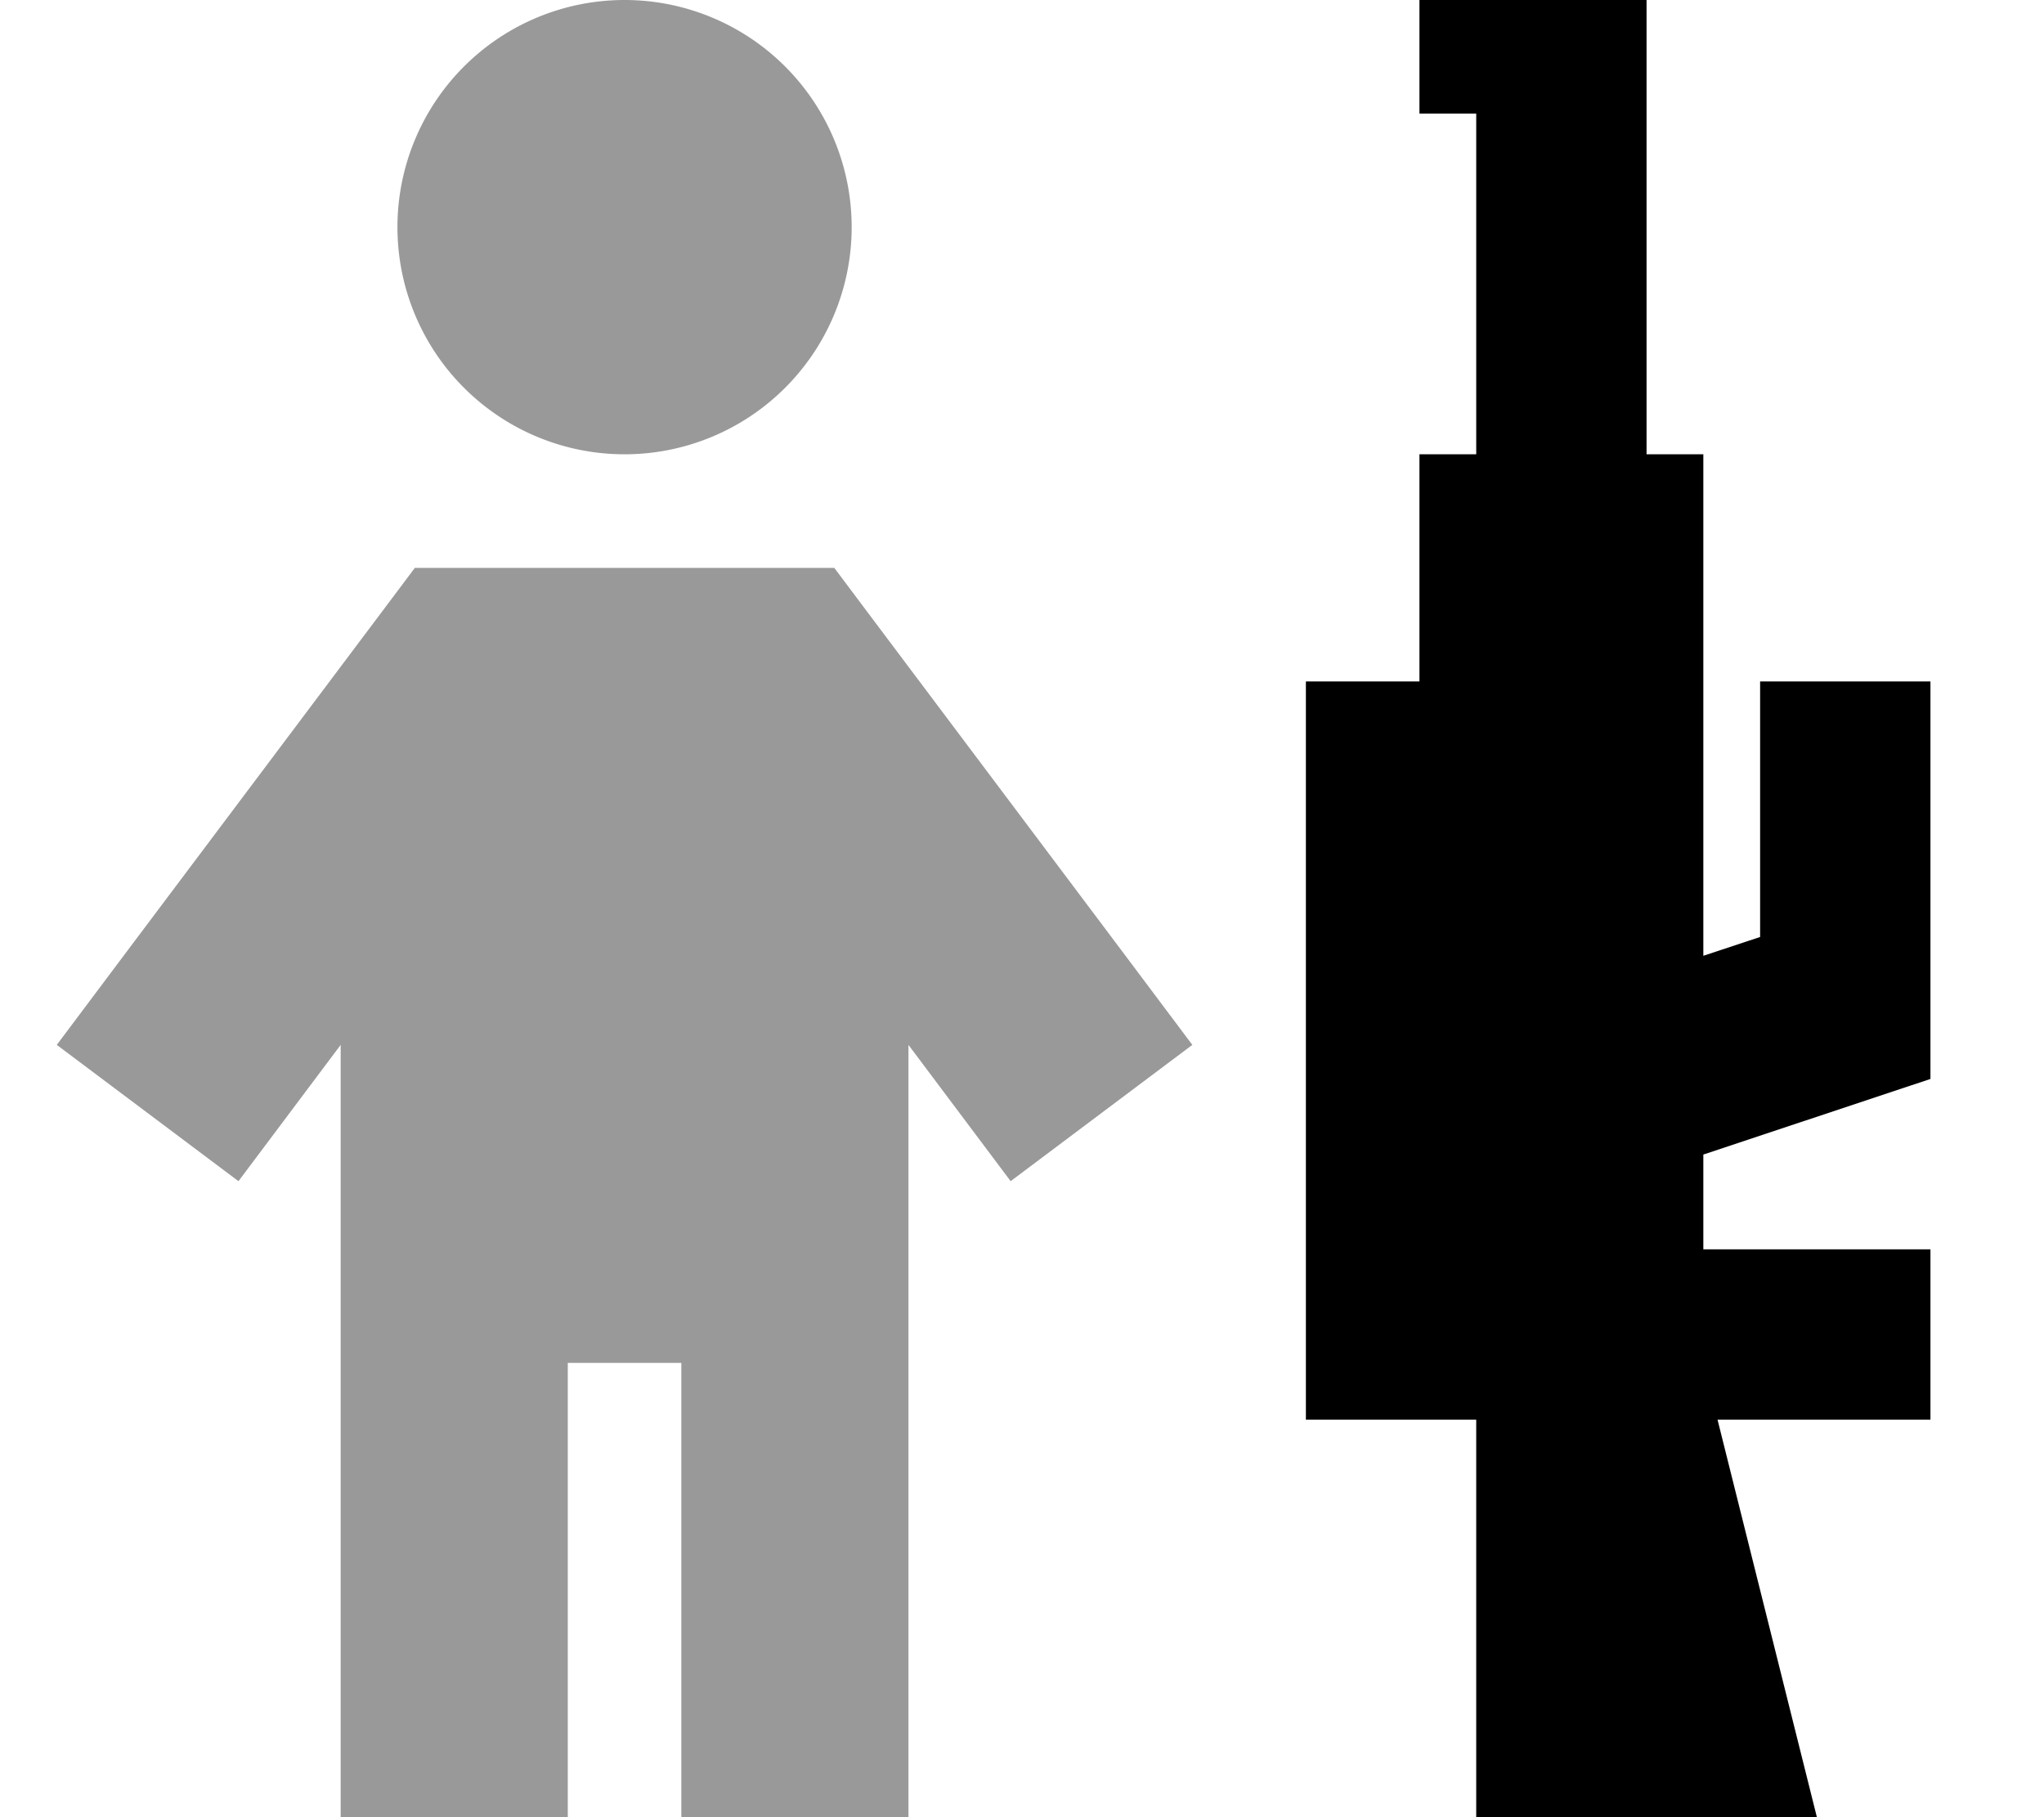
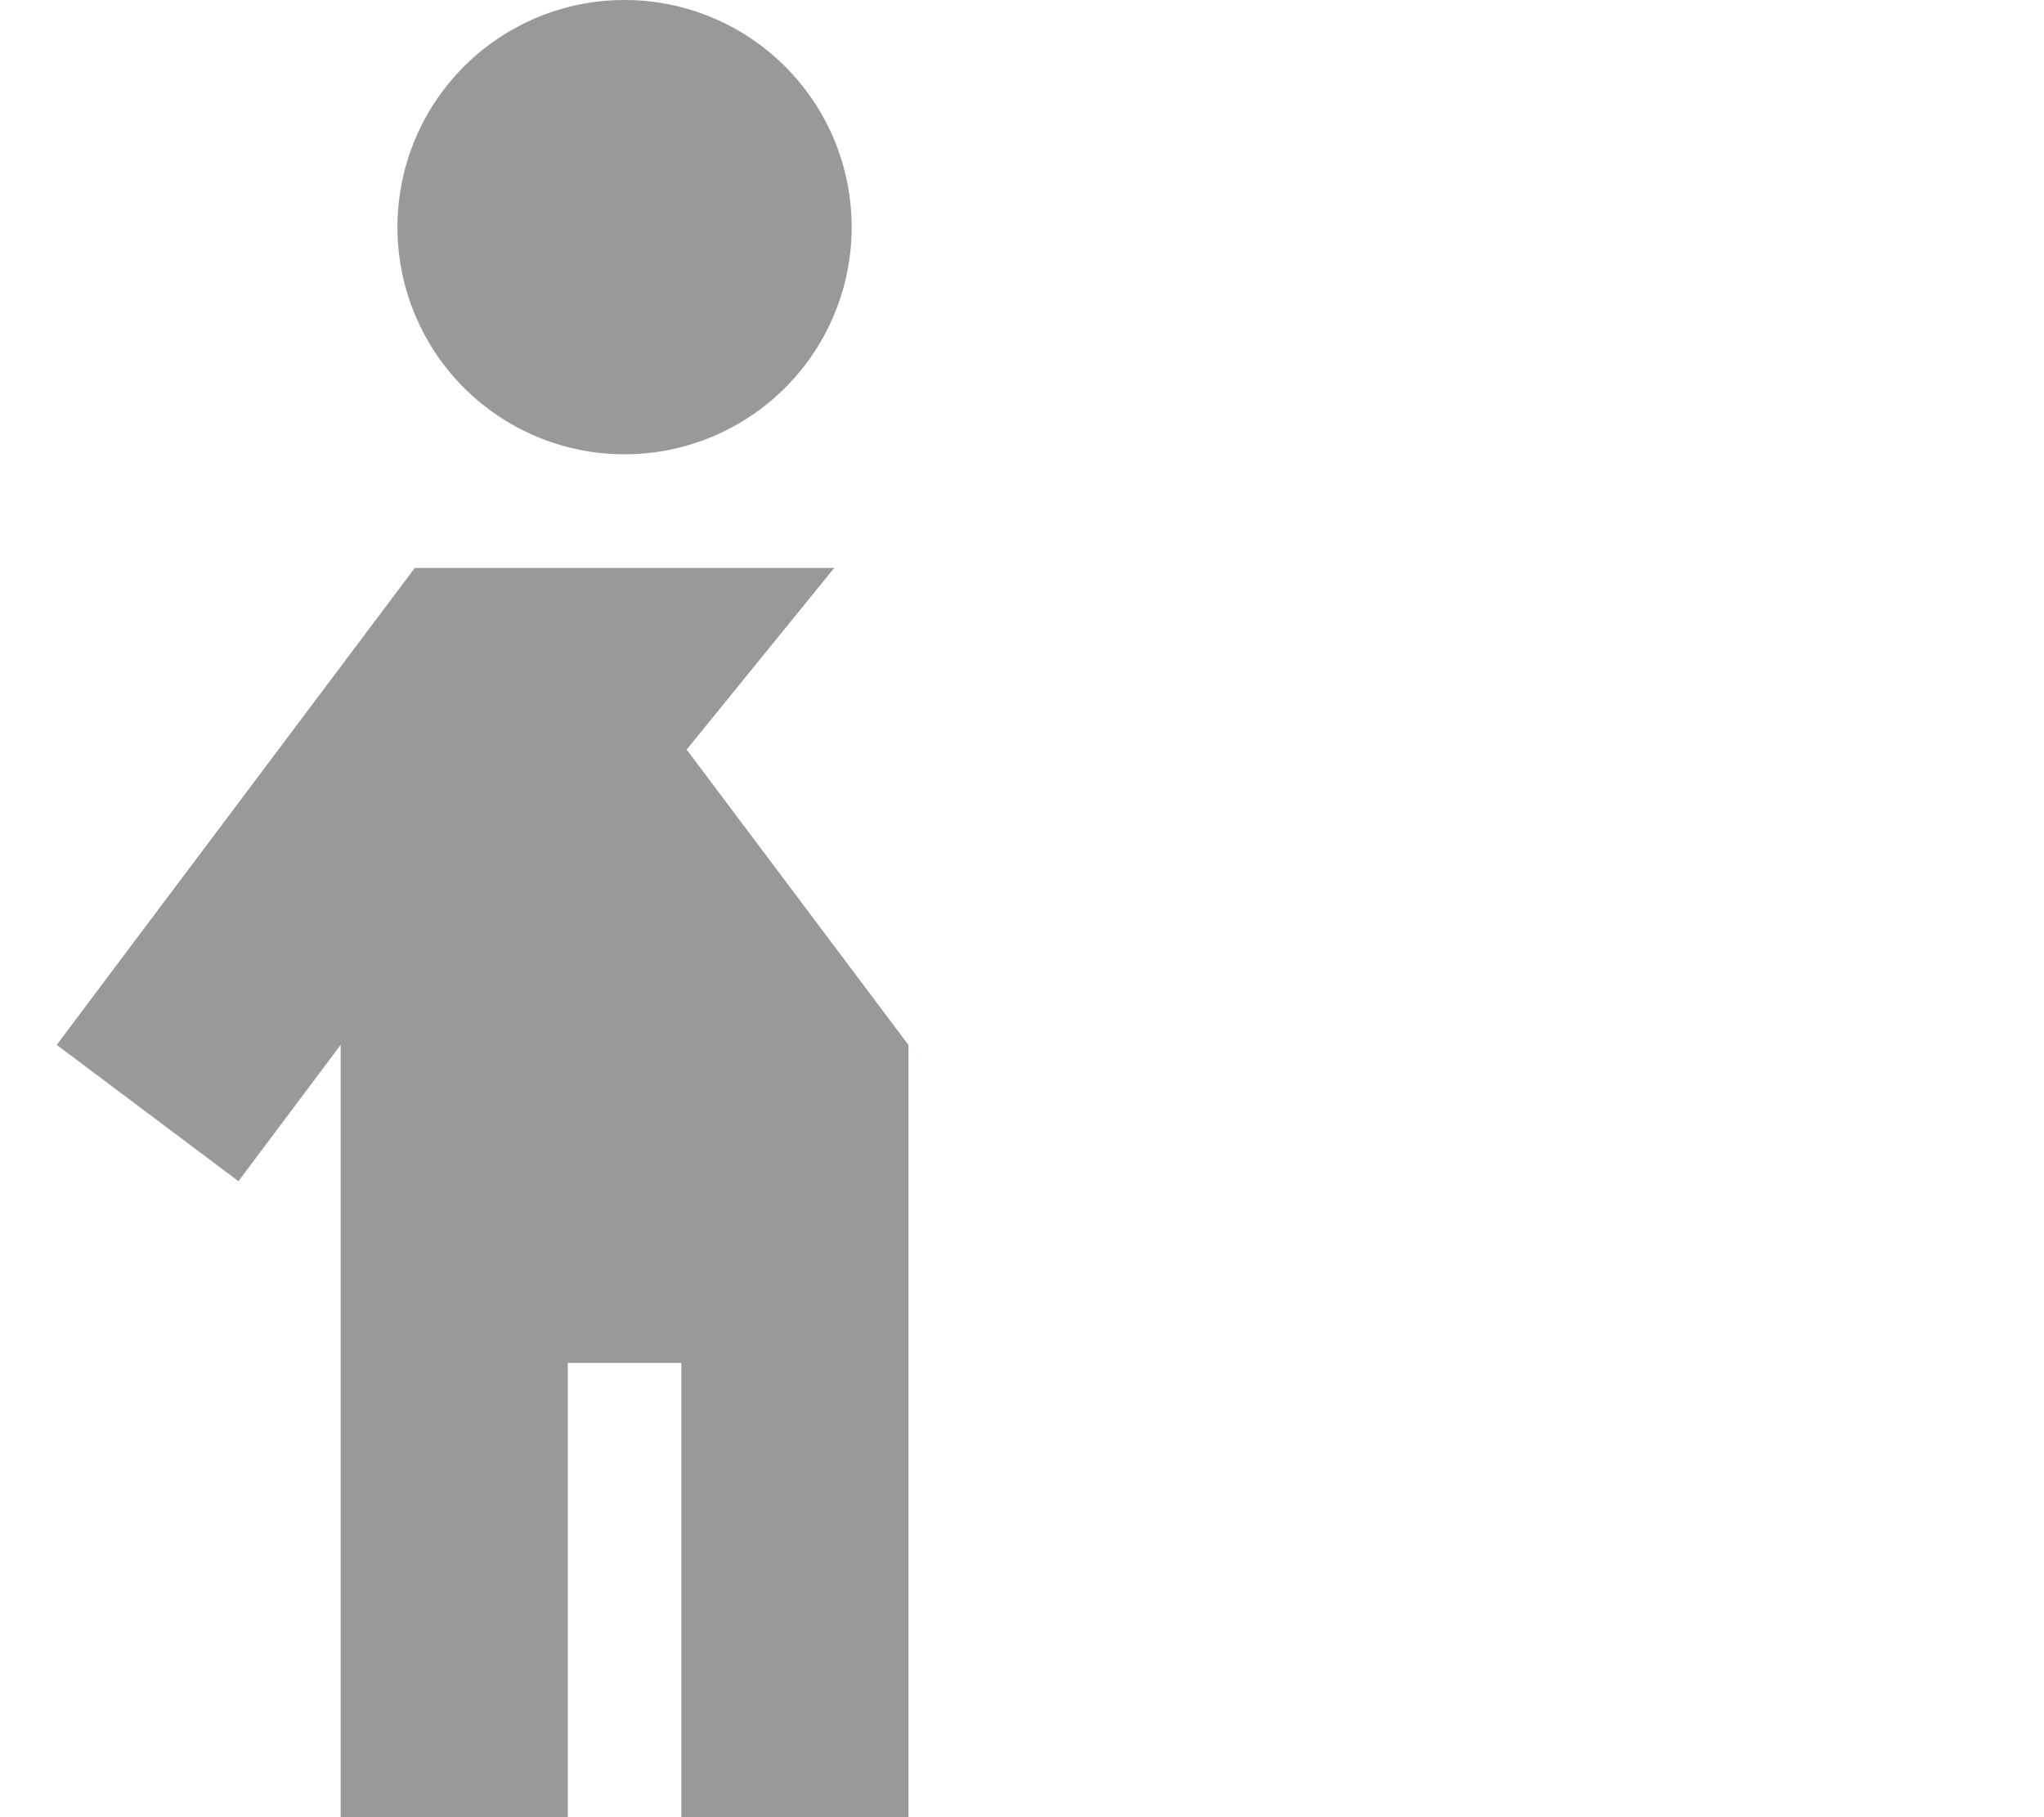
<svg xmlns="http://www.w3.org/2000/svg" viewBox="0 0 576 512">
  <defs>
    <style>.fa-secondary{opacity:.4}</style>
  </defs>
-   <path class="fa-secondary" d="M16 294.4l51.2 38.4 19.2-25.6L96 294.4 96 480l0 32 64 0 0-32 0-96 32 0 0 96 0 32 64 0 0-32 0-185.6 9.6 12.8 19.2 25.6L336 294.4l-19.2-25.6-72.1-96L235.1 160l-16 0-86.2 0-16 0-9.6 12.8-72.1 96L16 294.4zM112 64a64 64 0 1 0 128 0A64 64 0 1 0 112 64z" />
-   <path class="fa-primary" d="M448 0l16 0 0 128 16 0 0 141.3 16-5.3 0-72 48 0 0 112-64 21.3 0 26.7 64 0 0 48-60 0 28 112-96 0 0-112-48 0 0-208 32 0 0-64 16 0 0-96-16 0 0-32 16 0 32 0z" />
+   <path class="fa-secondary" d="M16 294.4l51.2 38.4 19.2-25.6L96 294.4 96 480l0 32 64 0 0-32 0-96 32 0 0 96 0 32 64 0 0-32 0-185.6 9.6 12.8 19.2 25.6l-19.2-25.6-72.1-96L235.1 160l-16 0-86.2 0-16 0-9.6 12.8-72.1 96L16 294.4zM112 64a64 64 0 1 0 128 0A64 64 0 1 0 112 64z" />
</svg>